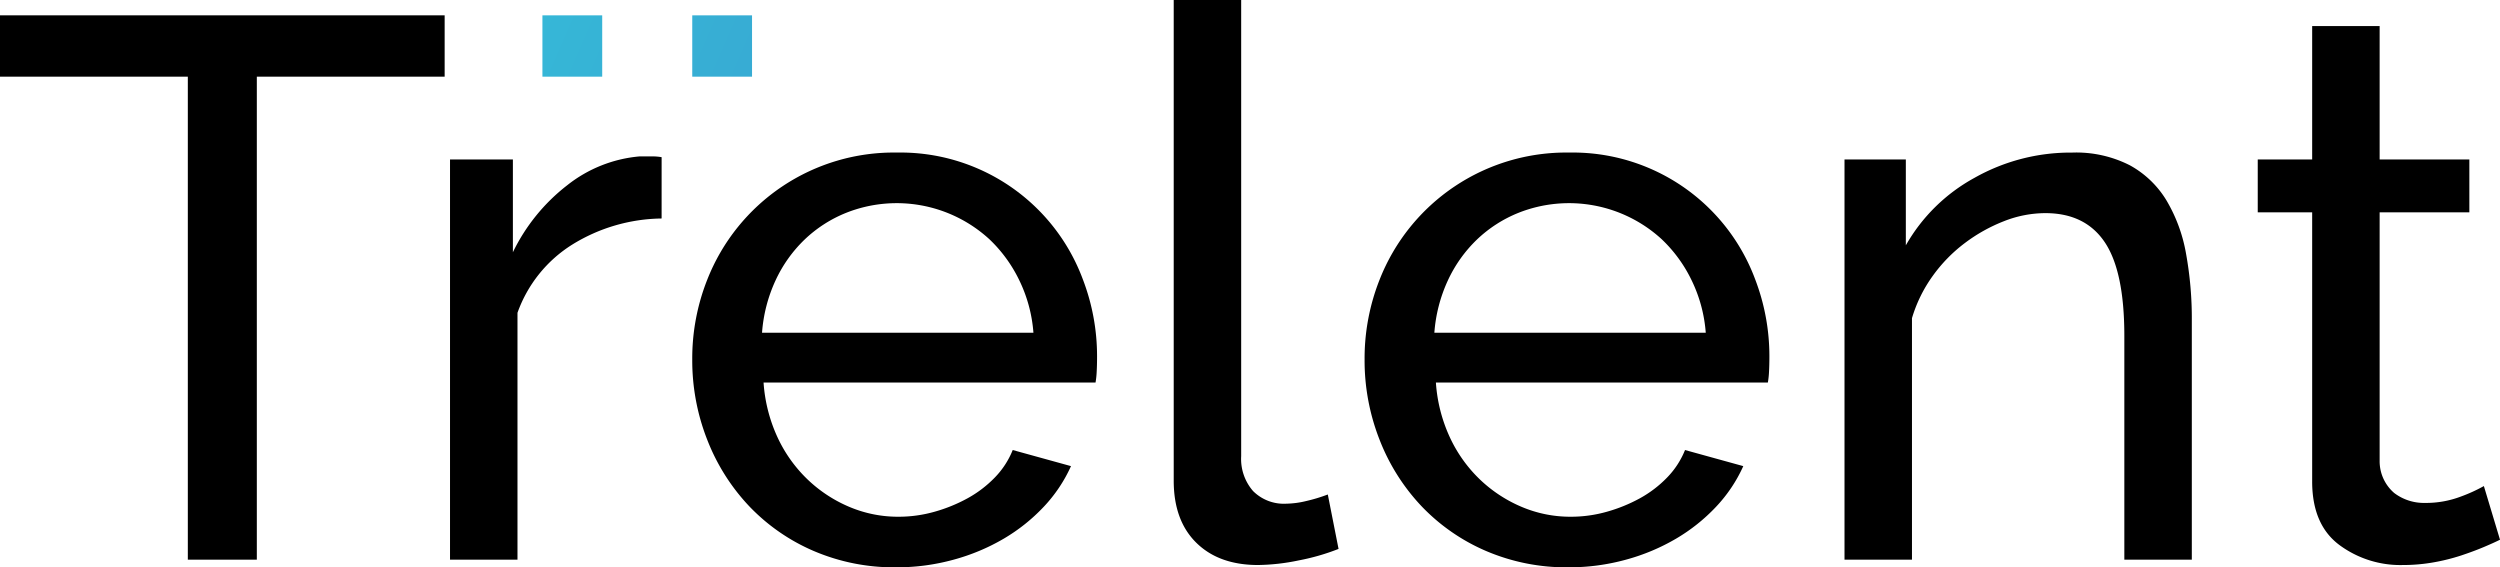
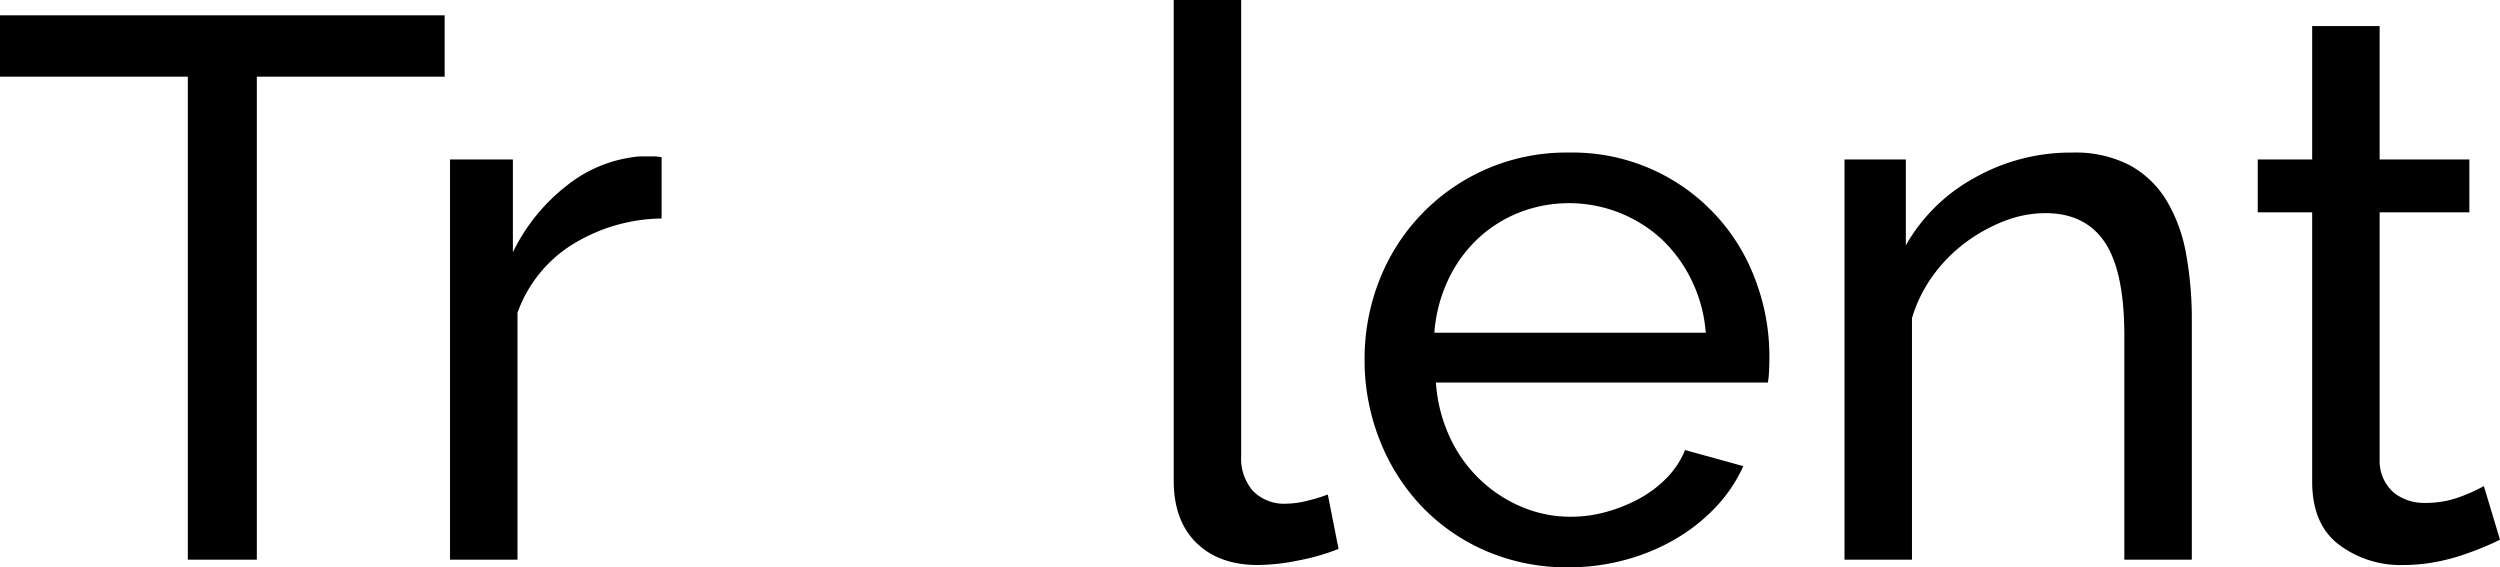
<svg xmlns="http://www.w3.org/2000/svg" xmlns:xlink="http://www.w3.org/1999/xlink" width="395.448" height="89.738" viewBox="0 0 395.448 89.738">
  <defs>
    <linearGradient id="a" x1="57.798" y1="-7.008" x2="209.555" y2="59.225" gradientUnits="userSpaceOnUse">
      <stop offset="0" stop-color="#36c1da" />
      <stop offset="1" stop-color="#3889c9" />
    </linearGradient>
    <linearGradient id="b" x1="61.59" y1="-15.698" x2="213.347" y2="50.535" xlink:href="#a" />
  </defs>
  <g>
    <g>
      <path d="M70.334,12.128H40.624v76.4H29.71v-76.4H0v-9.7H70.334Z" />
      <path d="M104.653,34.561a27.451,27.451,0,0,0-14.128,4.123,21.035,21.035,0,0,0-8.67,10.794V88.525H71.184v-63.3h9.944V39.9a29.84,29.84,0,0,1,8.61-10.61,21.409,21.409,0,0,1,11.4-4.548H103.2a7.539,7.539,0,0,1,1.455.122Z" />
-       <path d="M141.76,89.738a32.254,32.254,0,0,1-13.1-2.607,30.956,30.956,0,0,1-10.187-7.095,32.322,32.322,0,0,1-6.608-10.489A34.246,34.246,0,0,1,109.5,56.875a33.786,33.786,0,0,1,2.364-12.612,31.7,31.7,0,0,1,30.013-20.131A30.775,30.775,0,0,1,171.288,44.2a33.946,33.946,0,0,1,2.244,12.187q0,1.335-.06,2.426a13.525,13.525,0,0,1-.182,1.7H120.78a24.563,24.563,0,0,0,2.184,8.61,22.134,22.134,0,0,0,4.729,6.67,21.791,21.791,0,0,0,6.61,4.366,19.711,19.711,0,0,0,7.82,1.577,20.81,20.81,0,0,0,5.7-.789,24.717,24.717,0,0,0,5.213-2.122,18.113,18.113,0,0,0,4.306-3.274,13.373,13.373,0,0,0,2.849-4.366l9.217,2.546a23.254,23.254,0,0,1-4.306,6.428,28.529,28.529,0,0,1-6.305,5.033,32.458,32.458,0,0,1-7.943,3.334A33.88,33.88,0,0,1,141.76,89.738ZM163.466,52.63a22.829,22.829,0,0,0-2.242-8.307,22.283,22.283,0,0,0-4.73-6.486,21.682,21.682,0,0,0-22.616-4.186,20.623,20.623,0,0,0-6.61,4.246,21.419,21.419,0,0,0-4.606,6.488,23.785,23.785,0,0,0-2.124,8.245Z" />
      <path d="M185.657,0h10.671V72.154a7.734,7.734,0,0,0,1.88,5.518,6.884,6.884,0,0,0,5.275,2,14.125,14.125,0,0,0,3.154-.425,25.617,25.617,0,0,0,3.394-1.03l1.7,8.61a34.894,34.894,0,0,1-6.307,1.819,33.236,33.236,0,0,1-6.426.728q-6.185,0-9.762-3.517t-3.578-9.823Z" />
      <path d="M248.109,89.738a32.259,32.259,0,0,1-13.1-2.607,30.952,30.952,0,0,1-10.186-7.095,32.288,32.288,0,0,1-6.608-10.489,34.247,34.247,0,0,1-2.365-12.672,33.787,33.787,0,0,1,2.365-12.612,31.7,31.7,0,0,1,30.012-20.131A30.779,30.779,0,0,1,277.637,44.2a33.968,33.968,0,0,1,2.244,12.187q0,1.335-.06,2.426a13.3,13.3,0,0,1-.183,1.7H227.129a24.519,24.519,0,0,0,2.184,8.61,22.131,22.131,0,0,0,4.728,6.67,21.816,21.816,0,0,0,6.61,4.366,19.72,19.72,0,0,0,7.821,1.577,20.8,20.8,0,0,0,5.7-.789,24.7,24.7,0,0,0,5.214-2.122,18.128,18.128,0,0,0,4.3-3.274,13.376,13.376,0,0,0,2.85-4.366l9.216,2.546a23.273,23.273,0,0,1-4.305,6.428,28.535,28.535,0,0,1-6.306,5.033,32.45,32.45,0,0,1-7.942,3.334A33.886,33.886,0,0,1,248.109,89.738ZM269.815,52.63a22.85,22.85,0,0,0-2.243-8.307,22.264,22.264,0,0,0-4.73-6.486,21.681,21.681,0,0,0-22.615-4.186,20.613,20.613,0,0,0-6.61,4.246,21.439,21.439,0,0,0-4.607,6.488,23.83,23.83,0,0,0-2.124,8.245Z" />
      <path d="M346.7,88.525H336.026V53.115q0-10.187-3.092-14.793t-9.4-4.609a17.969,17.969,0,0,0-6.548,1.273,25.96,25.96,0,0,0-6.185,3.456,23.994,23.994,0,0,0-5.093,5.215,22.281,22.281,0,0,0-3.274,6.669v38.2H291.763v-63.3h9.7V38.806a27.83,27.83,0,0,1,10.853-10.671,30.925,30.925,0,0,1,15.461-4,18.7,18.7,0,0,1,9.1,2,15.452,15.452,0,0,1,5.821,5.579,24.857,24.857,0,0,1,3.091,8.427,57.286,57.286,0,0,1,.91,10.551Z" />
      <path d="M395.448,85.372q-.974.487-2.547,1.152t-3.577,1.334a31.529,31.529,0,0,1-4.366,1.092,27.837,27.837,0,0,1-4.911.425,16.2,16.2,0,0,1-10.066-3.214q-4.245-3.212-4.244-10V33.591h-8.609V25.224h8.609V4.123h10.672v21.1H390.6v8.367H376.409V72.883a6.616,6.616,0,0,0,2.3,5.093,7.759,7.759,0,0,0,4.851,1.575,15.531,15.531,0,0,0,5.76-1.03,24.861,24.861,0,0,0,3.577-1.637Z" />
    </g>
-     <path d="M85.8,12.128v-9.7h9.457v9.7Z" fill="url(#a)" />
-     <path d="M109.5,12.128v-9.7h9.456v9.7Z" fill="url(#b)" />
  </g>
</svg>